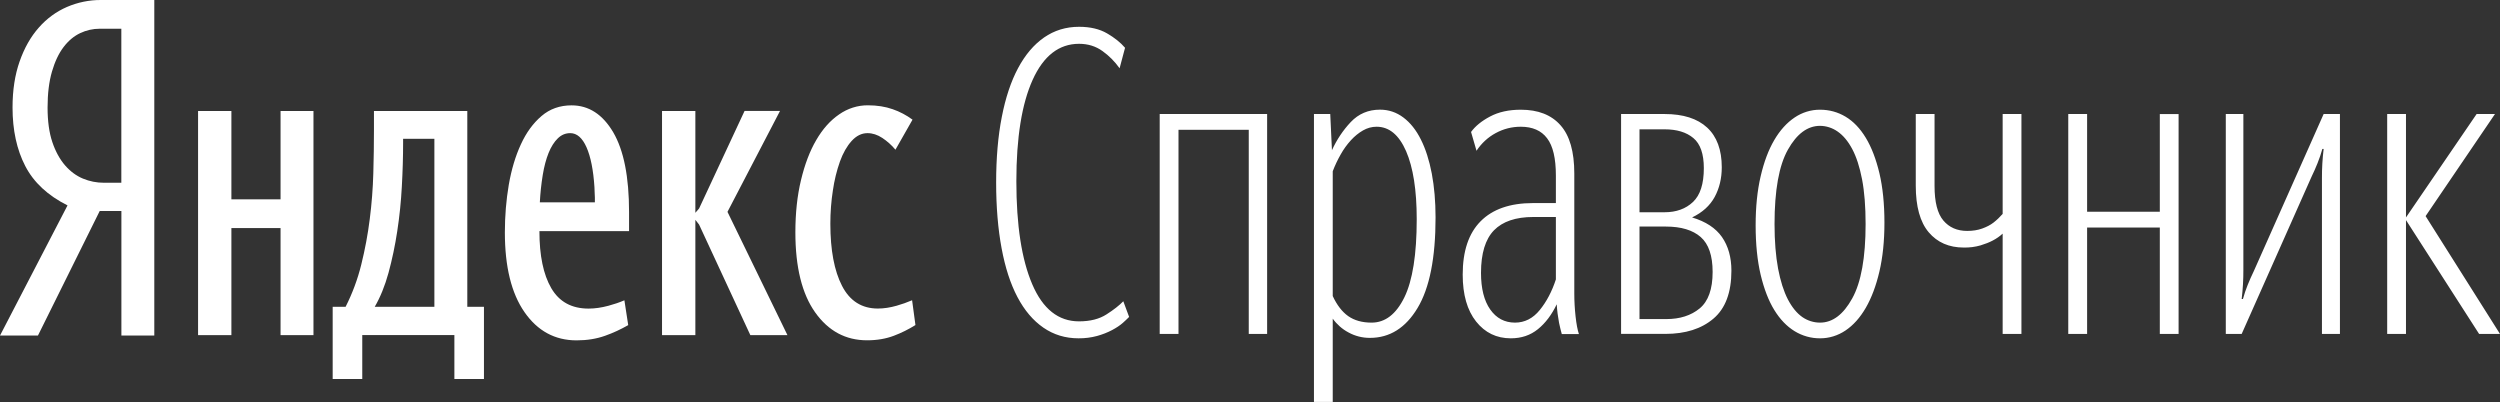
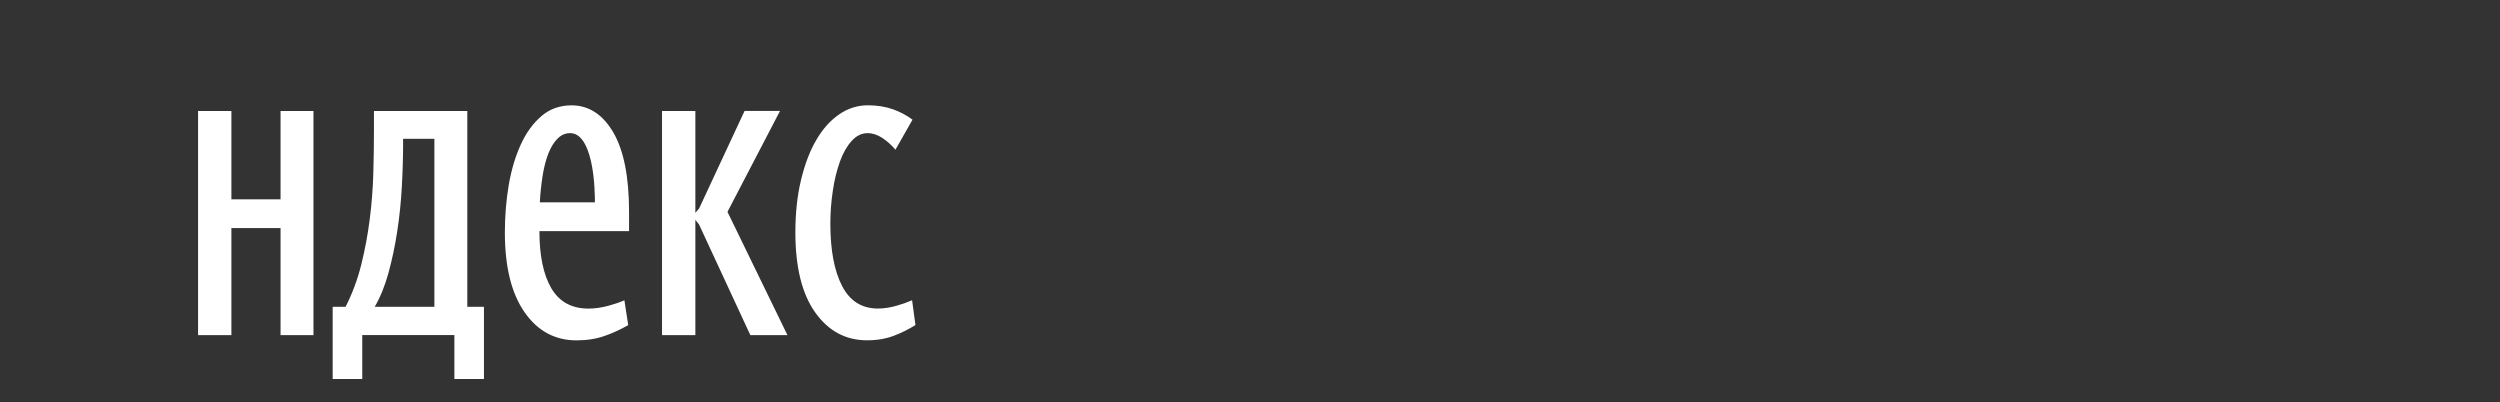
<svg xmlns="http://www.w3.org/2000/svg" width="199" height="32" viewBox="0 0 199 32" fill="none">
  <rect x="0" y="0" width="199" height="32" fill="#333333" stroke="none" />
-   <path fill-rule="evenodd" clip-rule="evenodd" d="M85.893 2.133C86.782 2.133 87.523 2.309 88.121 2.656C88.72 3.003 89.196 3.386 89.554 3.804L89.12 5.435C88.741 4.903 88.282 4.437 87.755 4.063C87.224 3.681 86.605 3.487 85.893 3.487C84.297 3.487 83.067 4.441 82.199 6.354C81.336 8.263 80.902 10.954 80.902 14.428C80.902 17.924 81.323 20.655 82.166 22.625C83.008 24.595 84.251 25.58 85.889 25.58C86.778 25.58 87.507 25.395 88.084 25.021C88.661 24.652 89.103 24.305 89.415 23.979L89.878 25.228C89.718 25.391 89.549 25.549 89.381 25.699C89.158 25.896 88.876 26.085 88.53 26.27C88.147 26.473 87.747 26.626 87.334 26.741C86.849 26.873 86.352 26.934 85.851 26.93C84.807 26.93 83.876 26.648 83.054 26.081C82.233 25.514 81.546 24.705 80.99 23.649C80.434 22.598 80.013 21.301 79.727 19.762C79.44 18.223 79.293 16.477 79.293 14.534C79.293 12.59 79.44 10.844 79.744 9.305C80.043 7.766 80.477 6.469 81.041 5.418C81.605 4.362 82.292 3.553 83.105 2.986C83.922 2.419 84.849 2.133 85.893 2.133ZM99.397 10.33H93.808V26.582H92.312V9.076H100.863V26.582H99.401V10.33H99.397ZM109.178 25.681C110.264 25.681 111.132 25.008 111.789 23.667C112.442 22.326 112.771 20.25 112.771 17.449C112.771 15.136 112.488 13.329 111.924 12.031C111.355 10.734 110.576 10.088 109.578 10.088C109.199 10.088 108.841 10.184 108.495 10.382C108.15 10.58 107.83 10.84 107.531 11.165C107.219 11.508 106.945 11.886 106.718 12.295C106.474 12.722 106.263 13.17 106.086 13.632V23.566C106.419 24.283 106.827 24.815 107.316 25.162C107.805 25.505 108.424 25.681 109.178 25.681ZM109.047 26.895C108.449 26.899 107.859 26.75 107.333 26.459C106.844 26.2 106.415 25.822 106.086 25.364V31.996H104.591V9.076H105.888L106.023 11.957C106.398 11.13 106.903 10.369 107.518 9.718C108.142 9.059 108.917 8.729 109.847 8.729C110.534 8.729 111.153 8.936 111.709 9.353C112.265 9.771 112.729 10.356 113.103 11.108C113.482 11.86 113.769 12.761 113.971 13.817C114.169 14.872 114.27 16.033 114.27 17.308C114.27 20.527 113.794 22.928 112.838 24.516C111.886 26.103 110.622 26.895 109.047 26.895ZM120.588 25.681C121.363 25.681 122.025 25.347 122.568 24.674C123.111 24.006 123.537 23.192 123.848 22.242V17.273H122.05C120.651 17.273 119.611 17.629 118.92 18.333C118.234 19.041 117.888 20.171 117.888 21.719C117.888 22.968 118.133 23.94 118.621 24.634C119.114 25.334 119.767 25.677 120.588 25.681ZM124.316 26.582C124.249 26.349 124.177 26.055 124.101 25.699C124.008 25.21 123.945 24.718 123.916 24.221C123.516 25.056 123.019 25.716 122.421 26.2C121.822 26.688 121.102 26.93 120.26 26.93C119.127 26.93 118.208 26.486 117.497 25.593C116.789 24.7 116.431 23.456 116.431 21.86C116.431 19.982 116.907 18.566 117.863 17.607C118.815 16.649 120.205 16.165 122.02 16.165H123.848V13.975C123.848 12.607 123.617 11.618 123.149 11.007C122.686 10.391 121.982 10.088 121.056 10.088C120.344 10.088 119.683 10.255 119.059 10.593C118.444 10.923 117.922 11.407 117.53 12.001L117.096 10.505C117.429 10.044 117.935 9.63 118.609 9.274C119.287 8.914 120.1 8.733 121.056 8.733C122.429 8.733 123.486 9.142 124.215 9.969C124.948 10.791 125.314 12.071 125.314 13.808V23.359C125.314 23.962 125.348 24.568 125.415 25.184C125.483 25.795 125.571 26.266 125.681 26.591H124.316V26.582ZM129.038 26.582V9.076H132.496C133.983 9.076 135.112 9.437 135.887 10.154C136.662 10.87 137.053 11.926 137.053 13.315C137.053 14.195 136.864 14.982 136.489 15.677C136.11 16.372 135.512 16.913 134.69 17.308C135.777 17.634 136.569 18.153 137.07 18.869C137.567 19.586 137.82 20.479 137.82 21.543C137.82 23.28 137.344 24.555 136.388 25.364C135.436 26.174 134.16 26.578 132.563 26.578H129.038V26.582ZM130.504 10.294V16.895H132.5C133.431 16.895 134.185 16.622 134.762 16.077C135.339 15.532 135.625 14.635 135.625 13.386C135.625 12.251 135.347 11.451 134.791 10.989C134.235 10.523 133.473 10.294 132.496 10.294H130.504ZM130.504 18.038V25.399H132.631C133.717 25.399 134.602 25.118 135.293 24.551C135.979 23.984 136.325 23.016 136.325 21.649C136.325 20.351 136.009 19.424 135.377 18.869C134.745 18.315 133.818 18.034 132.597 18.034H130.504V18.038ZM144.875 26.93C144.163 26.934 143.46 26.736 142.845 26.358C142.226 25.976 141.687 25.417 141.232 24.674C140.777 23.935 140.419 23.003 140.149 21.877C139.884 20.756 139.749 19.441 139.749 17.937C139.749 16.477 139.88 15.176 140.149 14.028C140.415 12.88 140.777 11.921 141.232 11.148C141.687 10.369 142.226 9.776 142.845 9.358C143.447 8.949 144.151 8.729 144.875 8.733C145.608 8.733 146.286 8.918 146.905 9.287C147.525 9.657 148.064 10.22 148.519 10.972C148.974 11.724 149.332 12.66 149.601 13.786C149.866 14.907 150.001 16.222 150.001 17.726C150.001 19.186 149.866 20.483 149.601 21.613C149.336 22.748 148.974 23.711 148.519 24.498C148.064 25.285 147.525 25.888 146.905 26.305C146.299 26.714 145.595 26.934 144.875 26.93ZM144.875 25.681C145.873 25.681 146.728 25.039 147.436 23.755C148.148 22.471 148.502 20.496 148.502 17.836C148.502 16.446 148.409 15.259 148.22 14.274C148.03 13.289 147.769 12.484 147.436 11.86C147.103 11.236 146.716 10.774 146.274 10.47C145.861 10.18 145.376 10.022 144.879 10.017C143.881 10.017 143.026 10.651 142.318 11.913C141.607 13.175 141.253 15.149 141.253 17.836C141.253 19.199 141.35 20.382 141.535 21.38C141.725 22.378 141.986 23.192 142.314 23.83C142.647 24.467 143.03 24.933 143.464 25.237C143.877 25.523 144.37 25.681 144.875 25.681ZM159.411 26.582V18.597C159.188 18.803 158.922 18.992 158.615 19.151C158.35 19.291 158.025 19.419 157.65 19.533C157.217 19.657 156.77 19.714 156.319 19.705C155.144 19.705 154.213 19.3 153.527 18.491C152.84 17.682 152.495 16.442 152.495 14.775V9.076H153.99V14.806C153.99 16.081 154.222 16.996 154.689 17.55C155.157 18.104 155.789 18.381 156.585 18.381C157.027 18.381 157.427 18.32 157.781 18.192C158.135 18.065 158.434 17.911 158.678 17.722C158.944 17.515 159.188 17.282 159.411 17.027V9.076H160.906V26.582H159.411ZM171.921 18.109H166.134V26.582H164.634V9.076H166.134V16.855H171.921V9.081H173.416V26.582H171.921V18.109ZM184.962 9.076H186.259V26.582H184.827V14.182C184.823 13.403 184.869 12.625 184.962 11.855H184.86C184.755 12.238 184.625 12.616 184.477 12.986C184.334 13.346 184.174 13.707 183.993 14.081L178.437 26.582H177.173V9.076H178.572V21.473C178.576 22.251 178.53 23.029 178.437 23.799H178.538C178.648 23.403 178.774 23.029 178.921 22.669C179.069 22.308 179.225 21.943 179.406 21.574L184.962 9.076ZM191.516 26.582H190.02V9.076H191.516V17.308L197.139 9.076H198.6L193.078 17.203L199 26.582H197.337L191.516 17.519V26.582Z" fill="white" />
-   <path fill-rule="evenodd" clip-rule="evenodd" d="M3.02 26.71H0L5.375 16.35C3.804 15.562 2.683 14.52 2.009 13.214C1.335 11.913 0.998 10.356 0.998 8.557C0.998 7.172 1.188 5.95 1.563 4.886C1.938 3.821 2.443 2.924 3.087 2.199C3.711 1.486 4.473 0.924 5.328 0.554C6.188 0.185 7.106 -0.004 8.032 7.49753e-05H12.282V26.71H9.663V16.798H7.936L3.02 26.71ZM9.658 2.287H7.931C7.401 2.287 6.874 2.405 6.39 2.634C5.893 2.867 5.45 3.237 5.063 3.742C4.675 4.252 4.368 4.903 4.136 5.699C3.905 6.495 3.787 7.449 3.787 8.557C3.787 9.644 3.913 10.563 4.166 11.31C4.418 12.062 4.76 12.678 5.177 13.162C5.598 13.645 6.074 13.997 6.605 14.217C7.135 14.437 7.687 14.547 8.264 14.547H9.658V2.287Z" fill="white" />
  <path fill-rule="evenodd" clip-rule="evenodd" d="M38.523 30.171H36.169V26.67H28.836V30.171H26.481V24.423H27.509C28.048 23.359 28.469 22.229 28.756 21.064C29.055 19.863 29.282 18.649 29.434 17.427C29.59 16.204 29.682 14.991 29.716 13.79C29.75 12.59 29.767 11.447 29.767 10.36V8.834H37.197V24.423H38.523V30.171ZM34.577 11.051H32.087V11.398C32.087 12.484 32.054 13.632 31.986 14.846C31.923 16.042 31.801 17.229 31.62 18.412C31.451 19.529 31.22 20.633 30.925 21.719C30.639 22.757 30.272 23.658 29.83 24.419H34.577V11.051ZM50.006 25.879C49.416 26.217 48.801 26.503 48.165 26.727C47.491 26.969 46.733 27.093 45.895 27.093C44.168 27.093 42.786 26.341 41.746 24.841C40.705 23.341 40.187 21.226 40.187 18.5C40.187 17.185 40.293 15.919 40.499 14.709C40.71 13.496 41.03 12.423 41.464 11.486C41.893 10.55 42.441 9.802 43.106 9.235C43.768 8.667 44.568 8.386 45.495 8.386C46.868 8.386 47.971 9.103 48.814 10.532C49.652 11.965 50.073 14.076 50.073 16.873V18.399H42.938C42.938 20.338 43.249 21.851 43.881 22.937C44.513 24.023 45.503 24.564 46.851 24.564C47.361 24.564 47.883 24.485 48.426 24.34C48.86 24.225 49.29 24.08 49.702 23.904L50.006 25.879ZM45.393 10.598C45.014 10.598 44.686 10.734 44.399 11.016C44.113 11.293 43.869 11.68 43.666 12.177C43.468 12.673 43.313 13.254 43.203 13.927C43.085 14.648 43.009 15.378 42.971 16.108H47.352V15.725C47.352 15.611 47.348 15.483 47.335 15.343C47.323 15.193 47.318 15.044 47.318 14.894C47.23 13.531 47.019 12.476 46.687 11.724C46.354 10.976 45.924 10.598 45.393 10.598ZM24.952 8.834V26.675H22.332V18.153H18.419V26.675H15.766V8.834H18.419V15.866H22.332V8.834H24.952ZM62.68 26.675H59.727L55.646 17.875L55.351 17.497V26.675H52.697V8.834H55.351V16.939L55.65 16.591L59.268 8.83H62.09L57.907 16.864L62.68 26.675ZM66.096 17.805C66.096 19.907 66.407 21.556 67.027 22.757C67.646 23.957 68.598 24.56 69.878 24.56C70.367 24.56 70.864 24.48 71.374 24.335C71.791 24.217 72.203 24.072 72.603 23.9L72.869 25.874C72.326 26.213 71.753 26.499 71.159 26.723C70.527 26.965 69.815 27.088 69.019 27.088C67.317 27.088 65.94 26.349 64.887 24.867C63.838 23.39 63.312 21.266 63.312 18.496C63.312 16.97 63.459 15.585 63.758 14.34C64.057 13.091 64.457 12.031 64.971 11.152C65.481 10.272 66.087 9.591 66.795 9.107C67.473 8.632 68.269 8.377 69.086 8.382C69.815 8.382 70.476 8.487 71.062 8.694C71.622 8.887 72.153 9.169 72.637 9.525L71.277 11.917C70.973 11.552 70.624 11.24 70.232 10.98C69.845 10.725 69.453 10.598 69.053 10.598C68.589 10.598 68.168 10.805 67.789 11.222C67.414 11.636 67.103 12.181 66.862 12.849C66.597 13.597 66.412 14.366 66.298 15.153C66.163 16.02 66.096 16.904 66.096 17.805Z" fill="white" />
</svg>